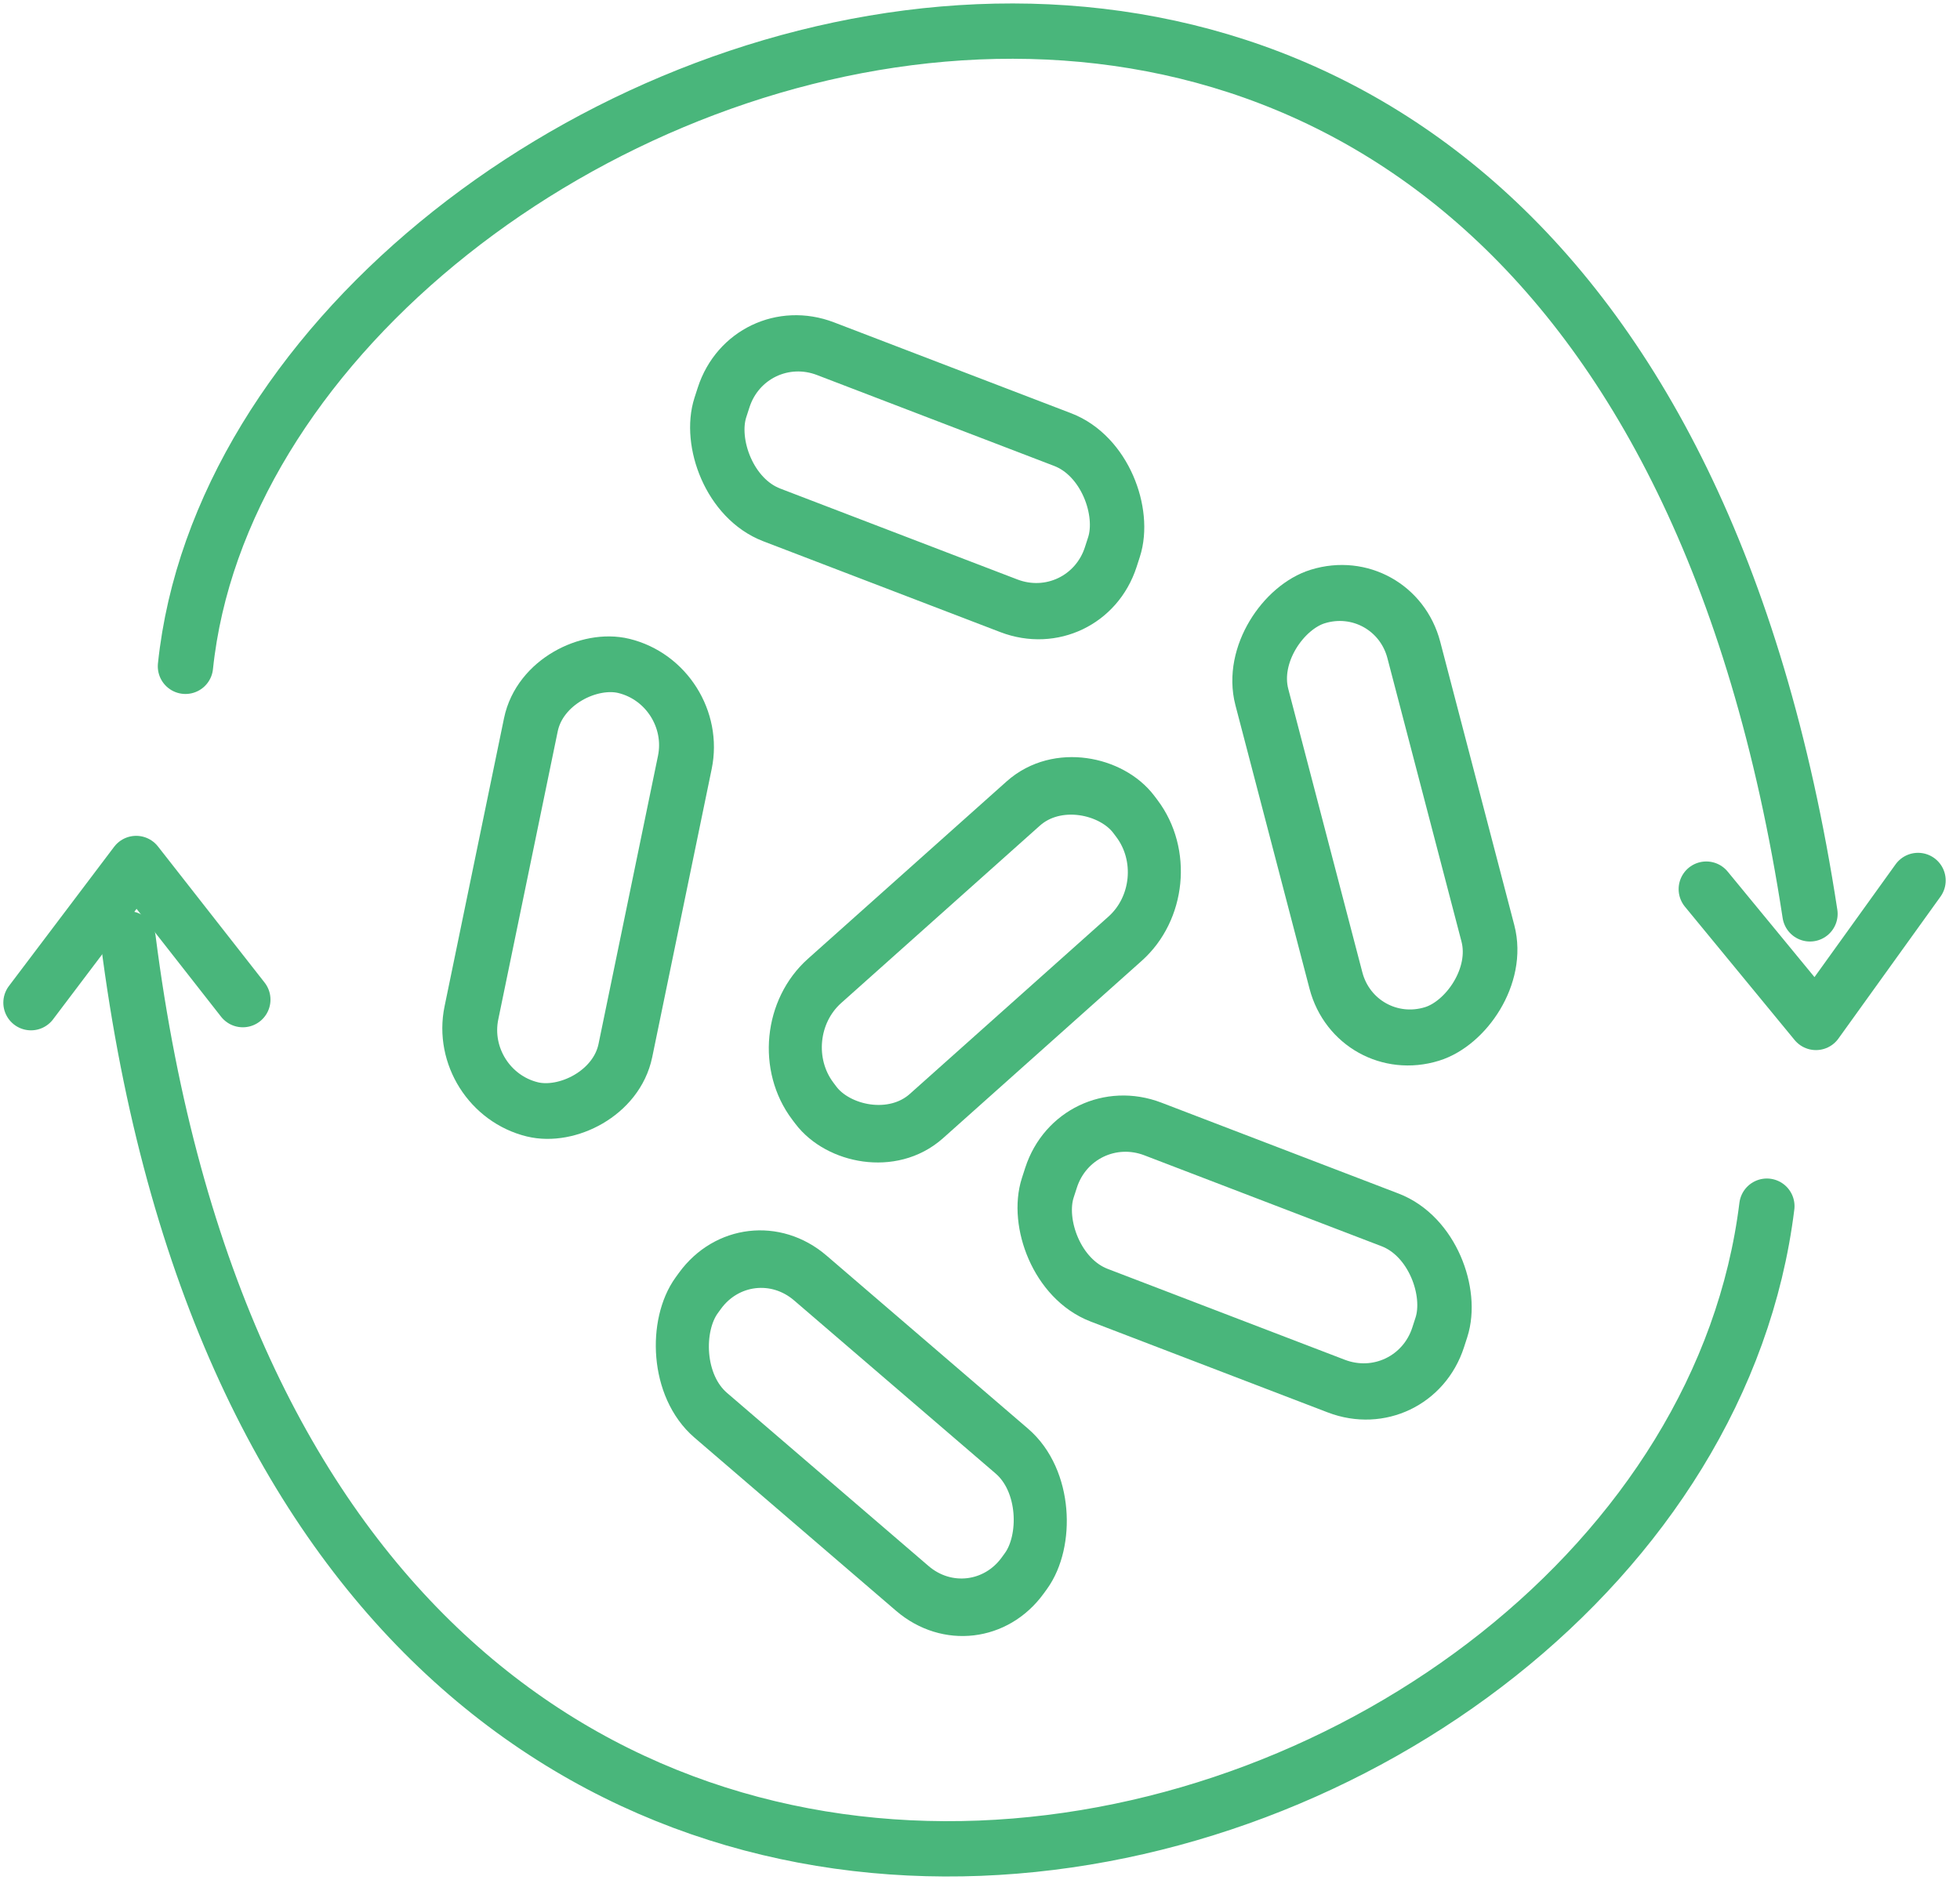
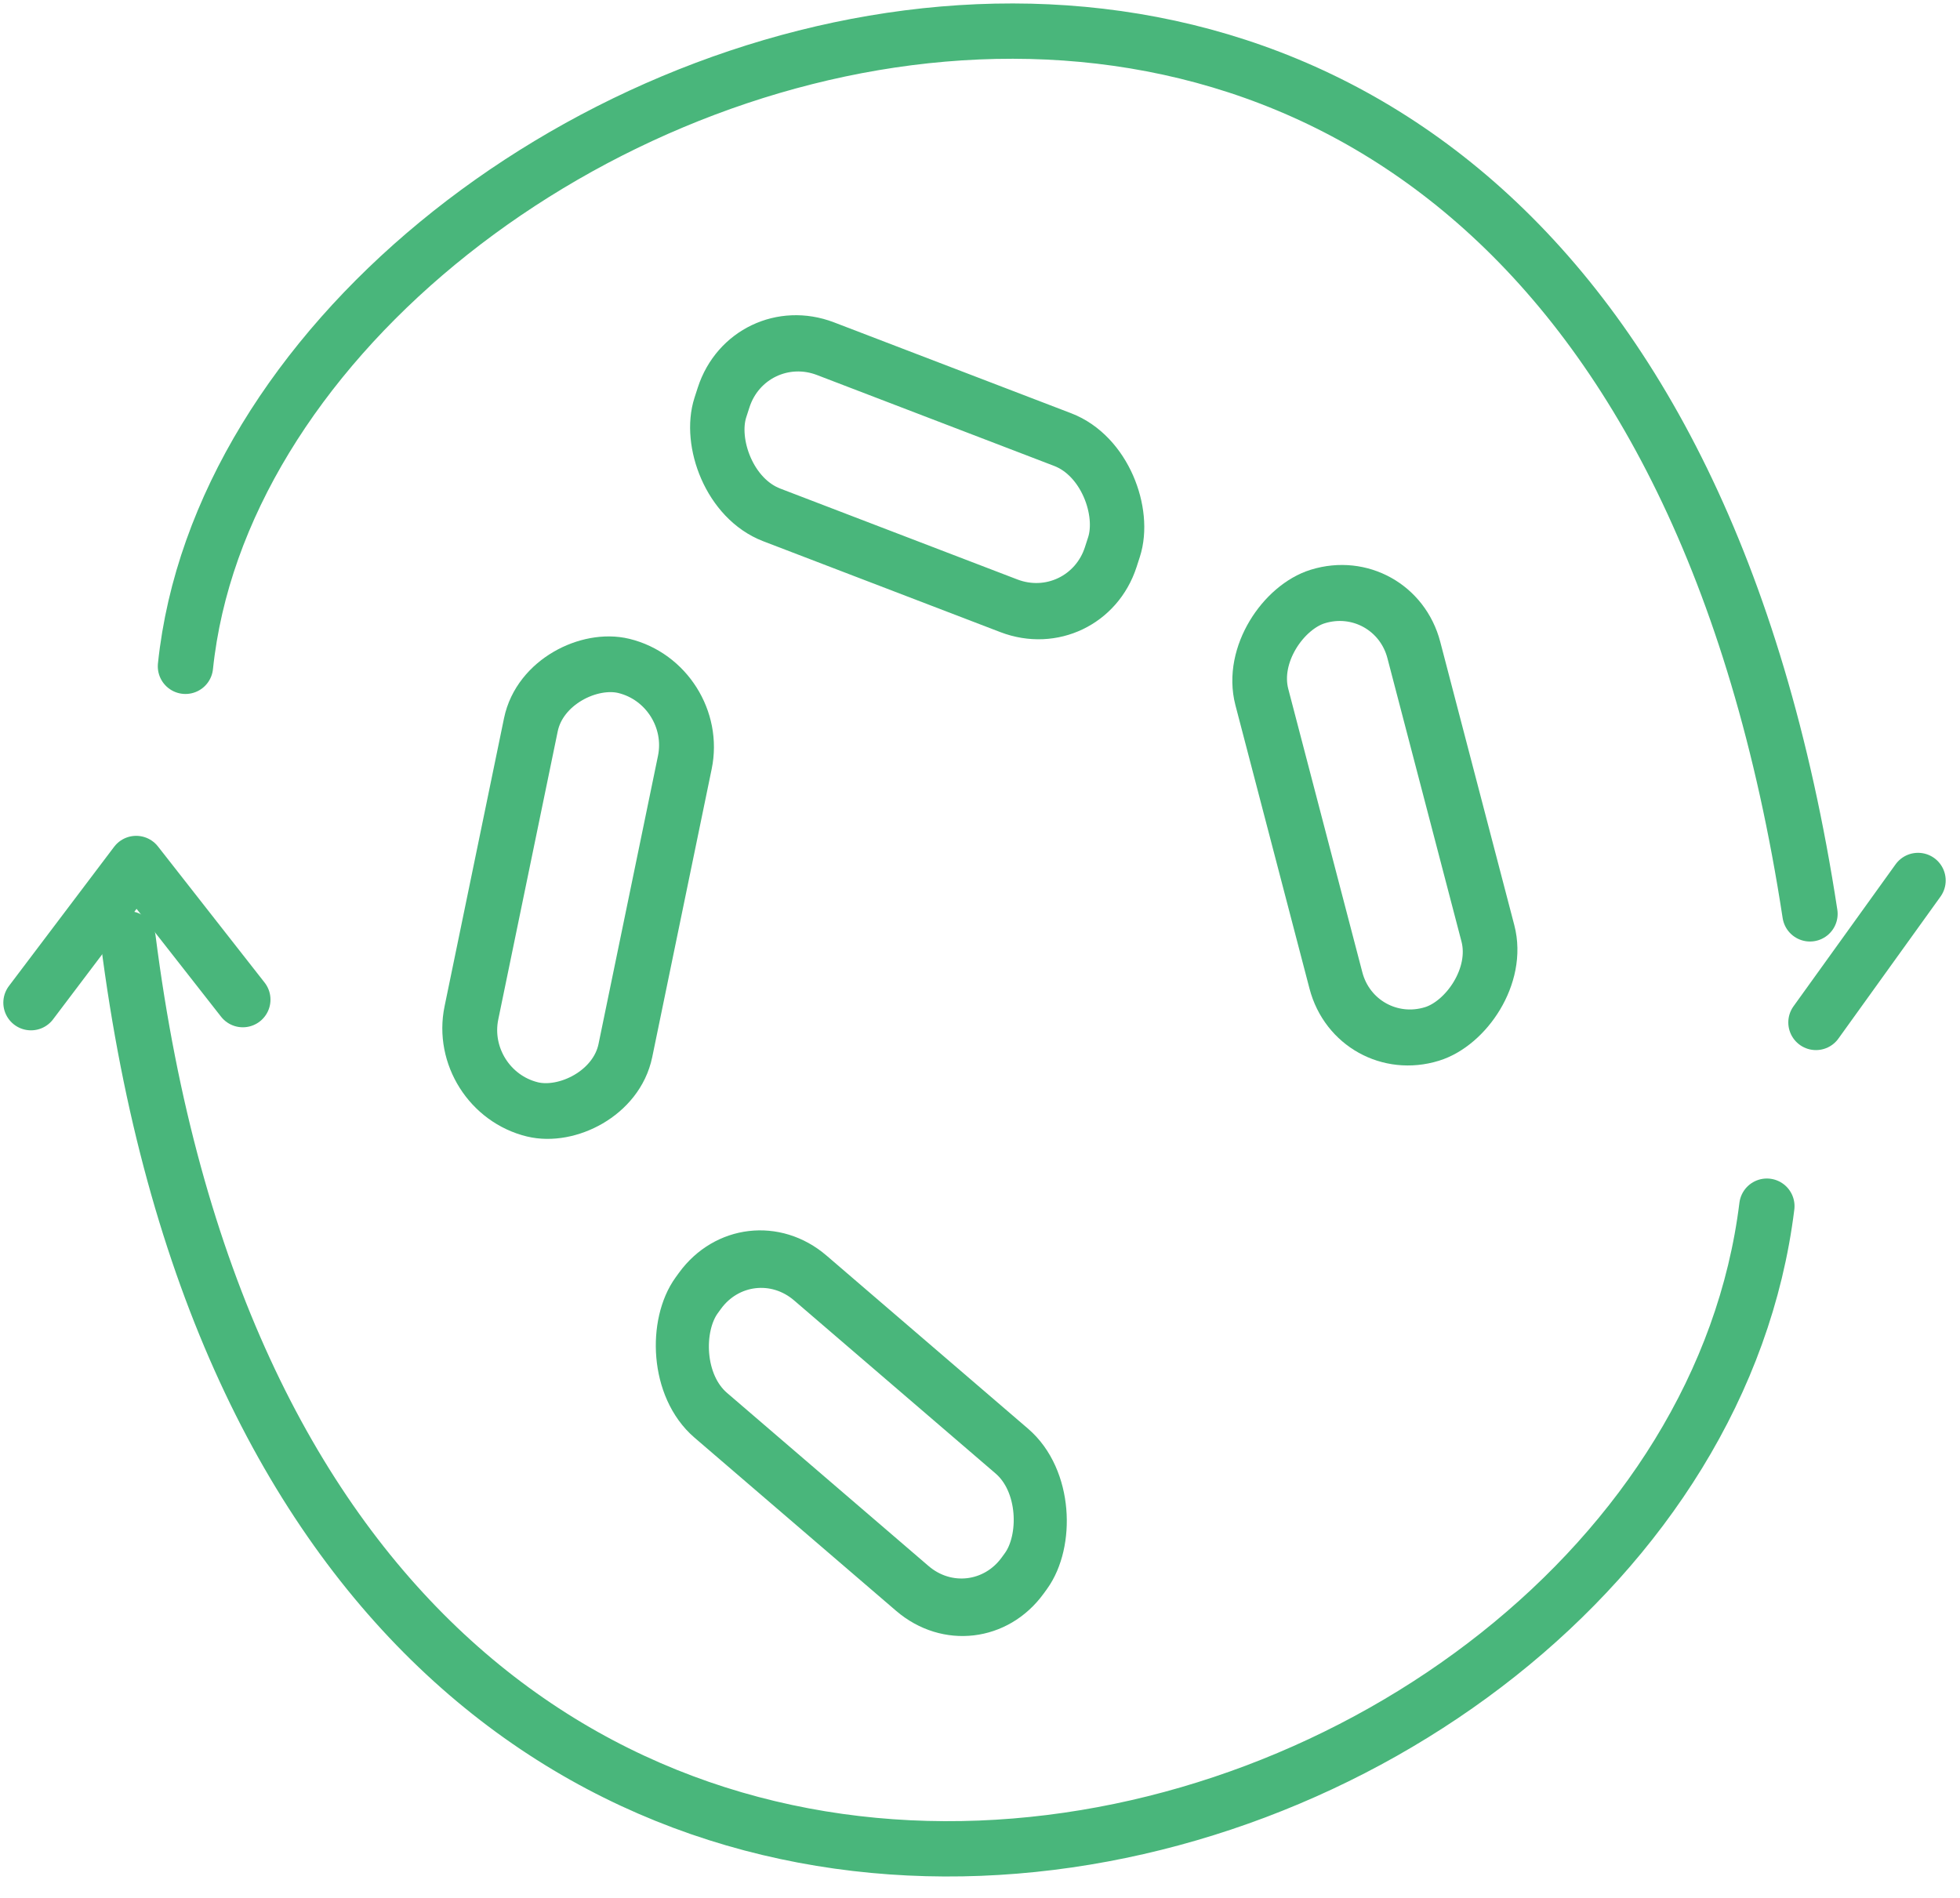
<svg xmlns="http://www.w3.org/2000/svg" width="63" height="61" viewBox="0 0 63 61" fill="none">
  <path d="M5.961 21.418C8.086 1.061 51.375 -15.072 58.178 29.375" stroke="#49B67B" stroke-width="1.778" stroke-linecap="round" />
  <path d="M56.792 38.771C53.983 61.532 9.695 73.909 4.117 30.176" stroke="#49B67B" stroke-width="1.778" stroke-linecap="round" />
-   <path d="M61.651 28.302L58.37 32.865L54.845 28.58" stroke="#49B67B" stroke-width="1.778" stroke-linecap="round" stroke-linejoin="round" />
+   <path d="M61.651 28.302L58.37 32.865" stroke="#49B67B" stroke-width="1.778" stroke-linecap="round" stroke-linejoin="round" />
  <path d="M0.996 32.23L4.377 27.756L7.805 32.132" stroke="#49B67B" stroke-width="1.778" stroke-linecap="round" stroke-linejoin="round" />
  <rect x="0.557" y="1.164" width="13.434" height="5.612" rx="2.637" transform="matrix(0.934 0.358 -0.308 0.952 23.91 8.957)" stroke="#49B67B" stroke-width="1.778" />
-   <rect x="0.557" y="1.164" width="13.434" height="5.612" rx="2.637" transform="matrix(0.934 0.358 -0.308 0.952 34.434 34.039)" stroke="#49B67B" stroke-width="1.778" />
  <rect x="0.153" y="1.299" width="13.809" height="5.449" rx="2.637" transform="matrix(0.759 0.652 -0.587 0.81 24.69 38.208)" stroke="#49B67B" stroke-width="1.778" />
  <rect x="-0.625" y="1.123" width="14.525" height="5.115" rx="2.557" transform="matrix(0.253 0.968 -0.955 0.296 46.028 18.69)" stroke="#49B67B" stroke-width="1.778" />
  <rect x="-1.043" y="0.66" width="14.56" height="5.097" rx="2.549" transform="matrix(-0.202 0.979 -0.971 -0.237 22.958 23.187)" stroke="#49B67B" stroke-width="1.778" />
-   <rect x="-1.198" y="-0.118" width="13.834" height="5.438" rx="2.637" transform="matrix(-0.746 0.666 -0.602 -0.799 37.166 29.121)" stroke="#49B67B" stroke-width="1.778" />
</svg>